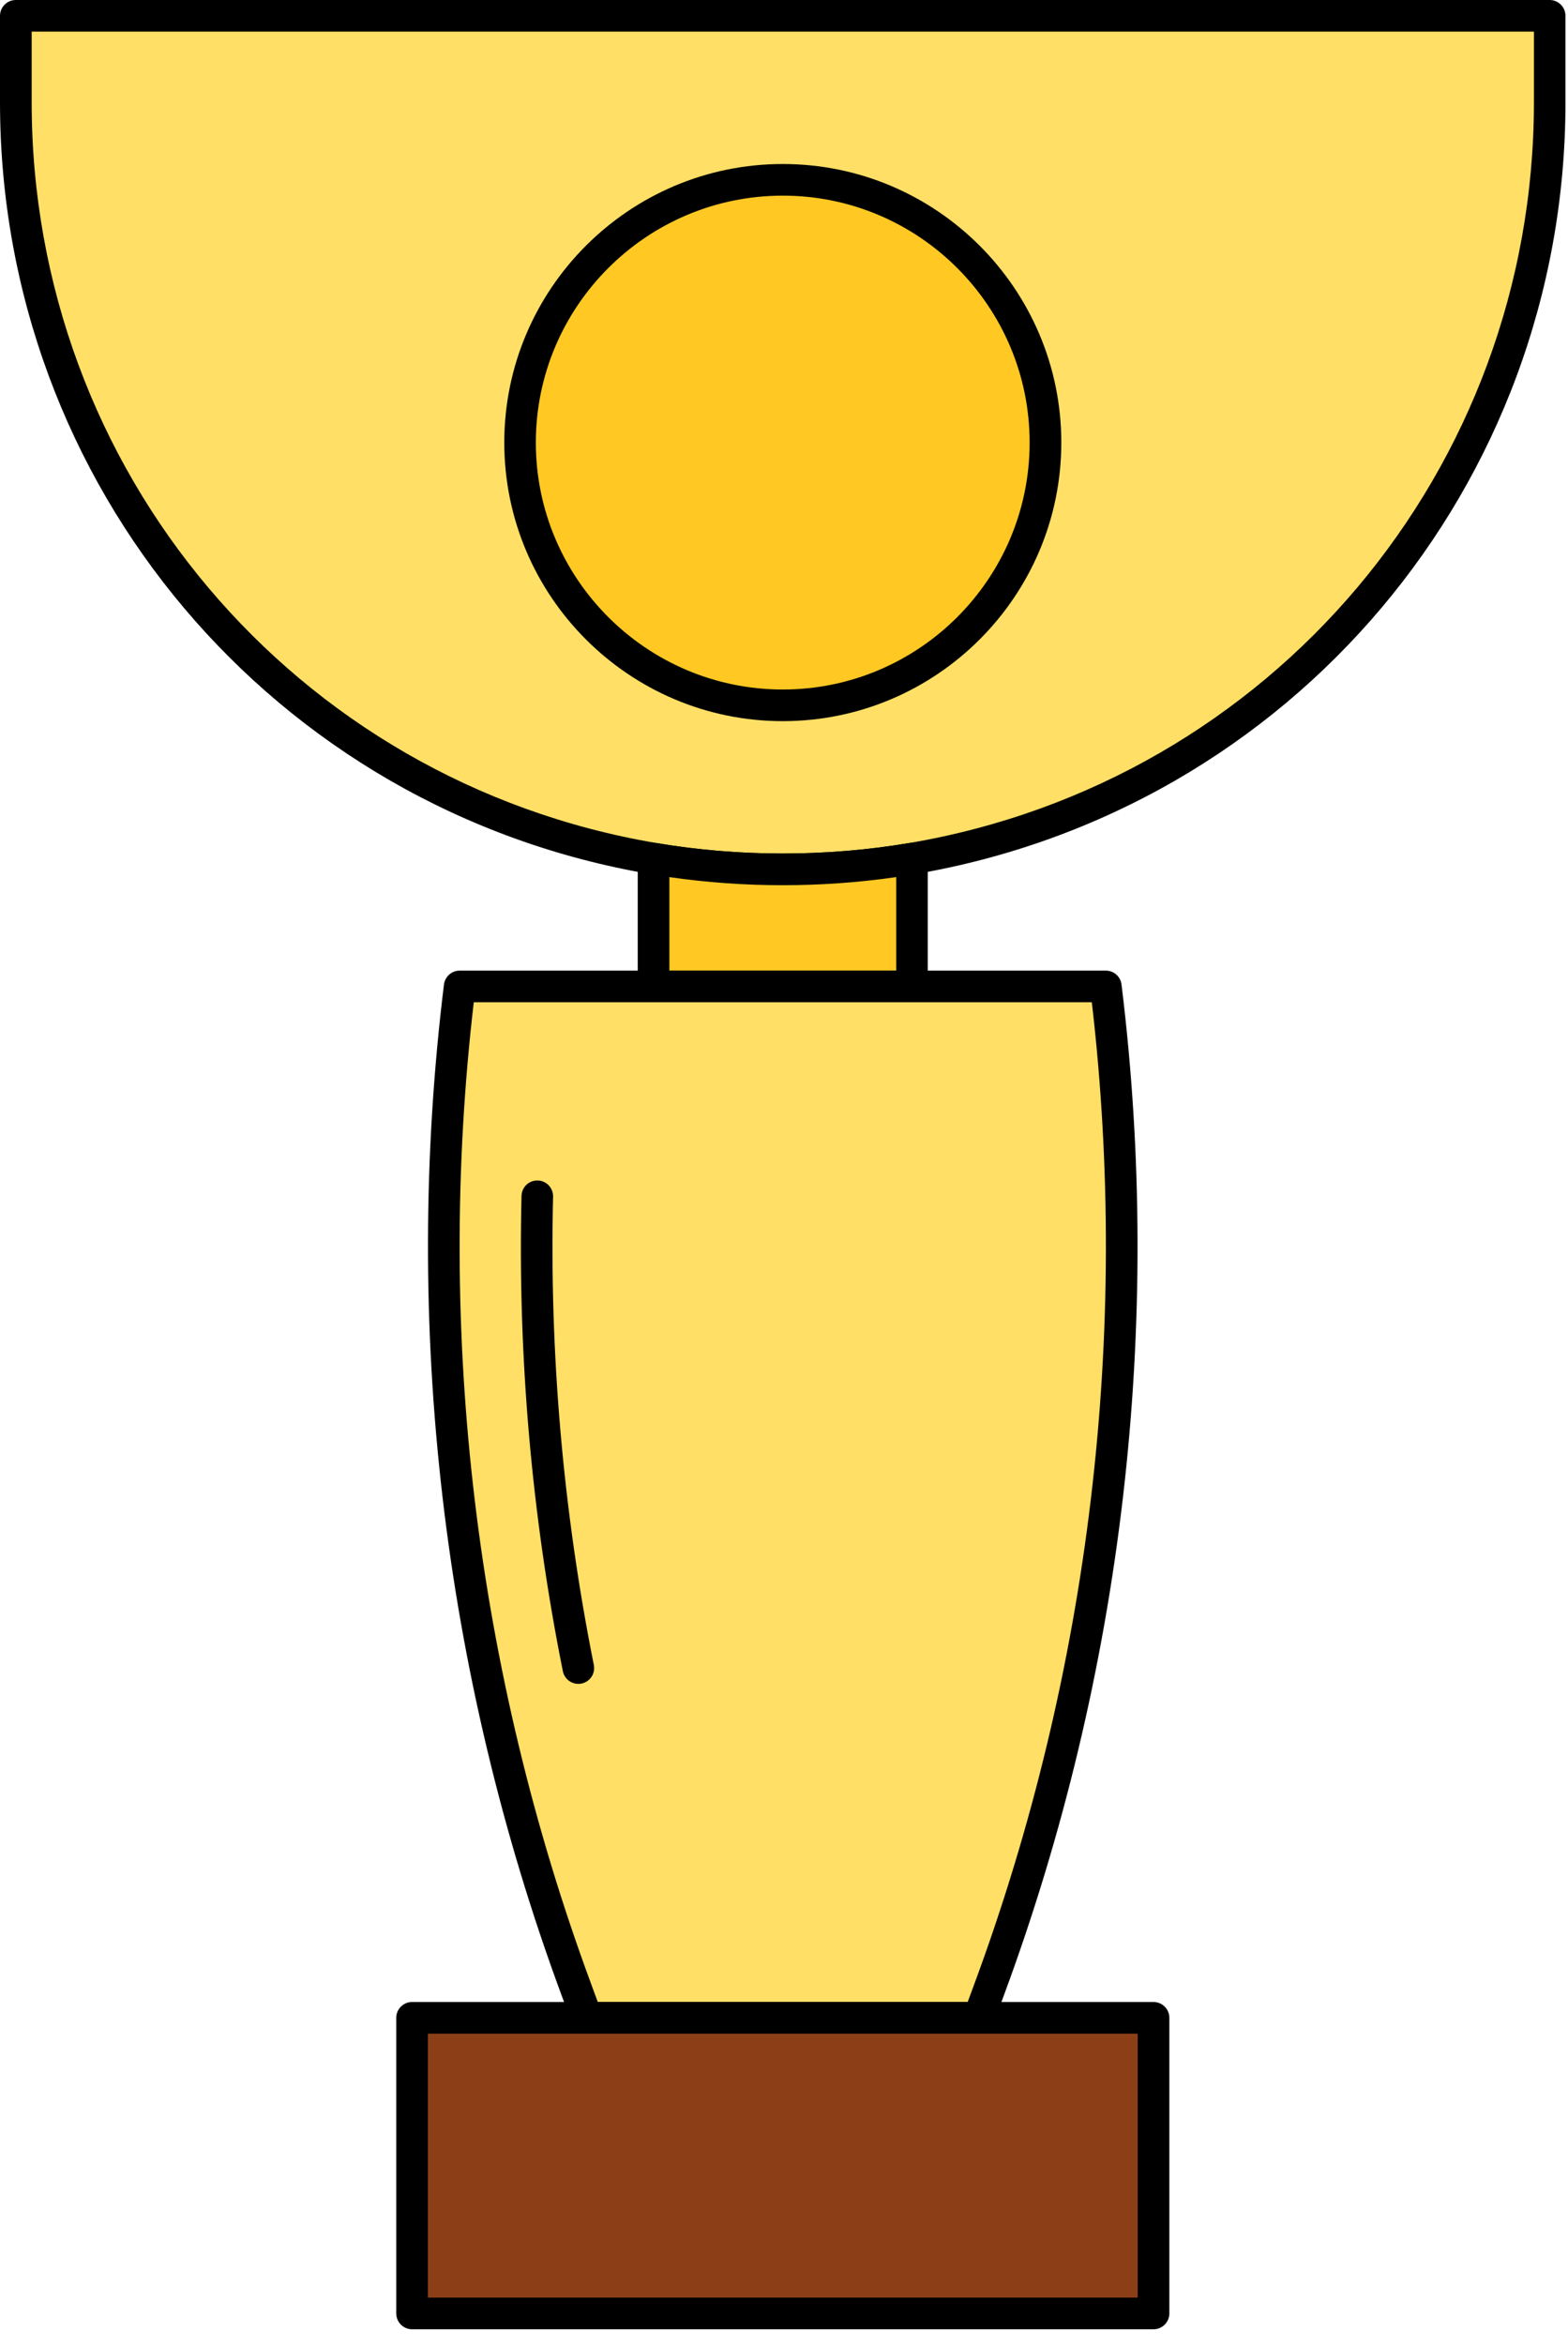
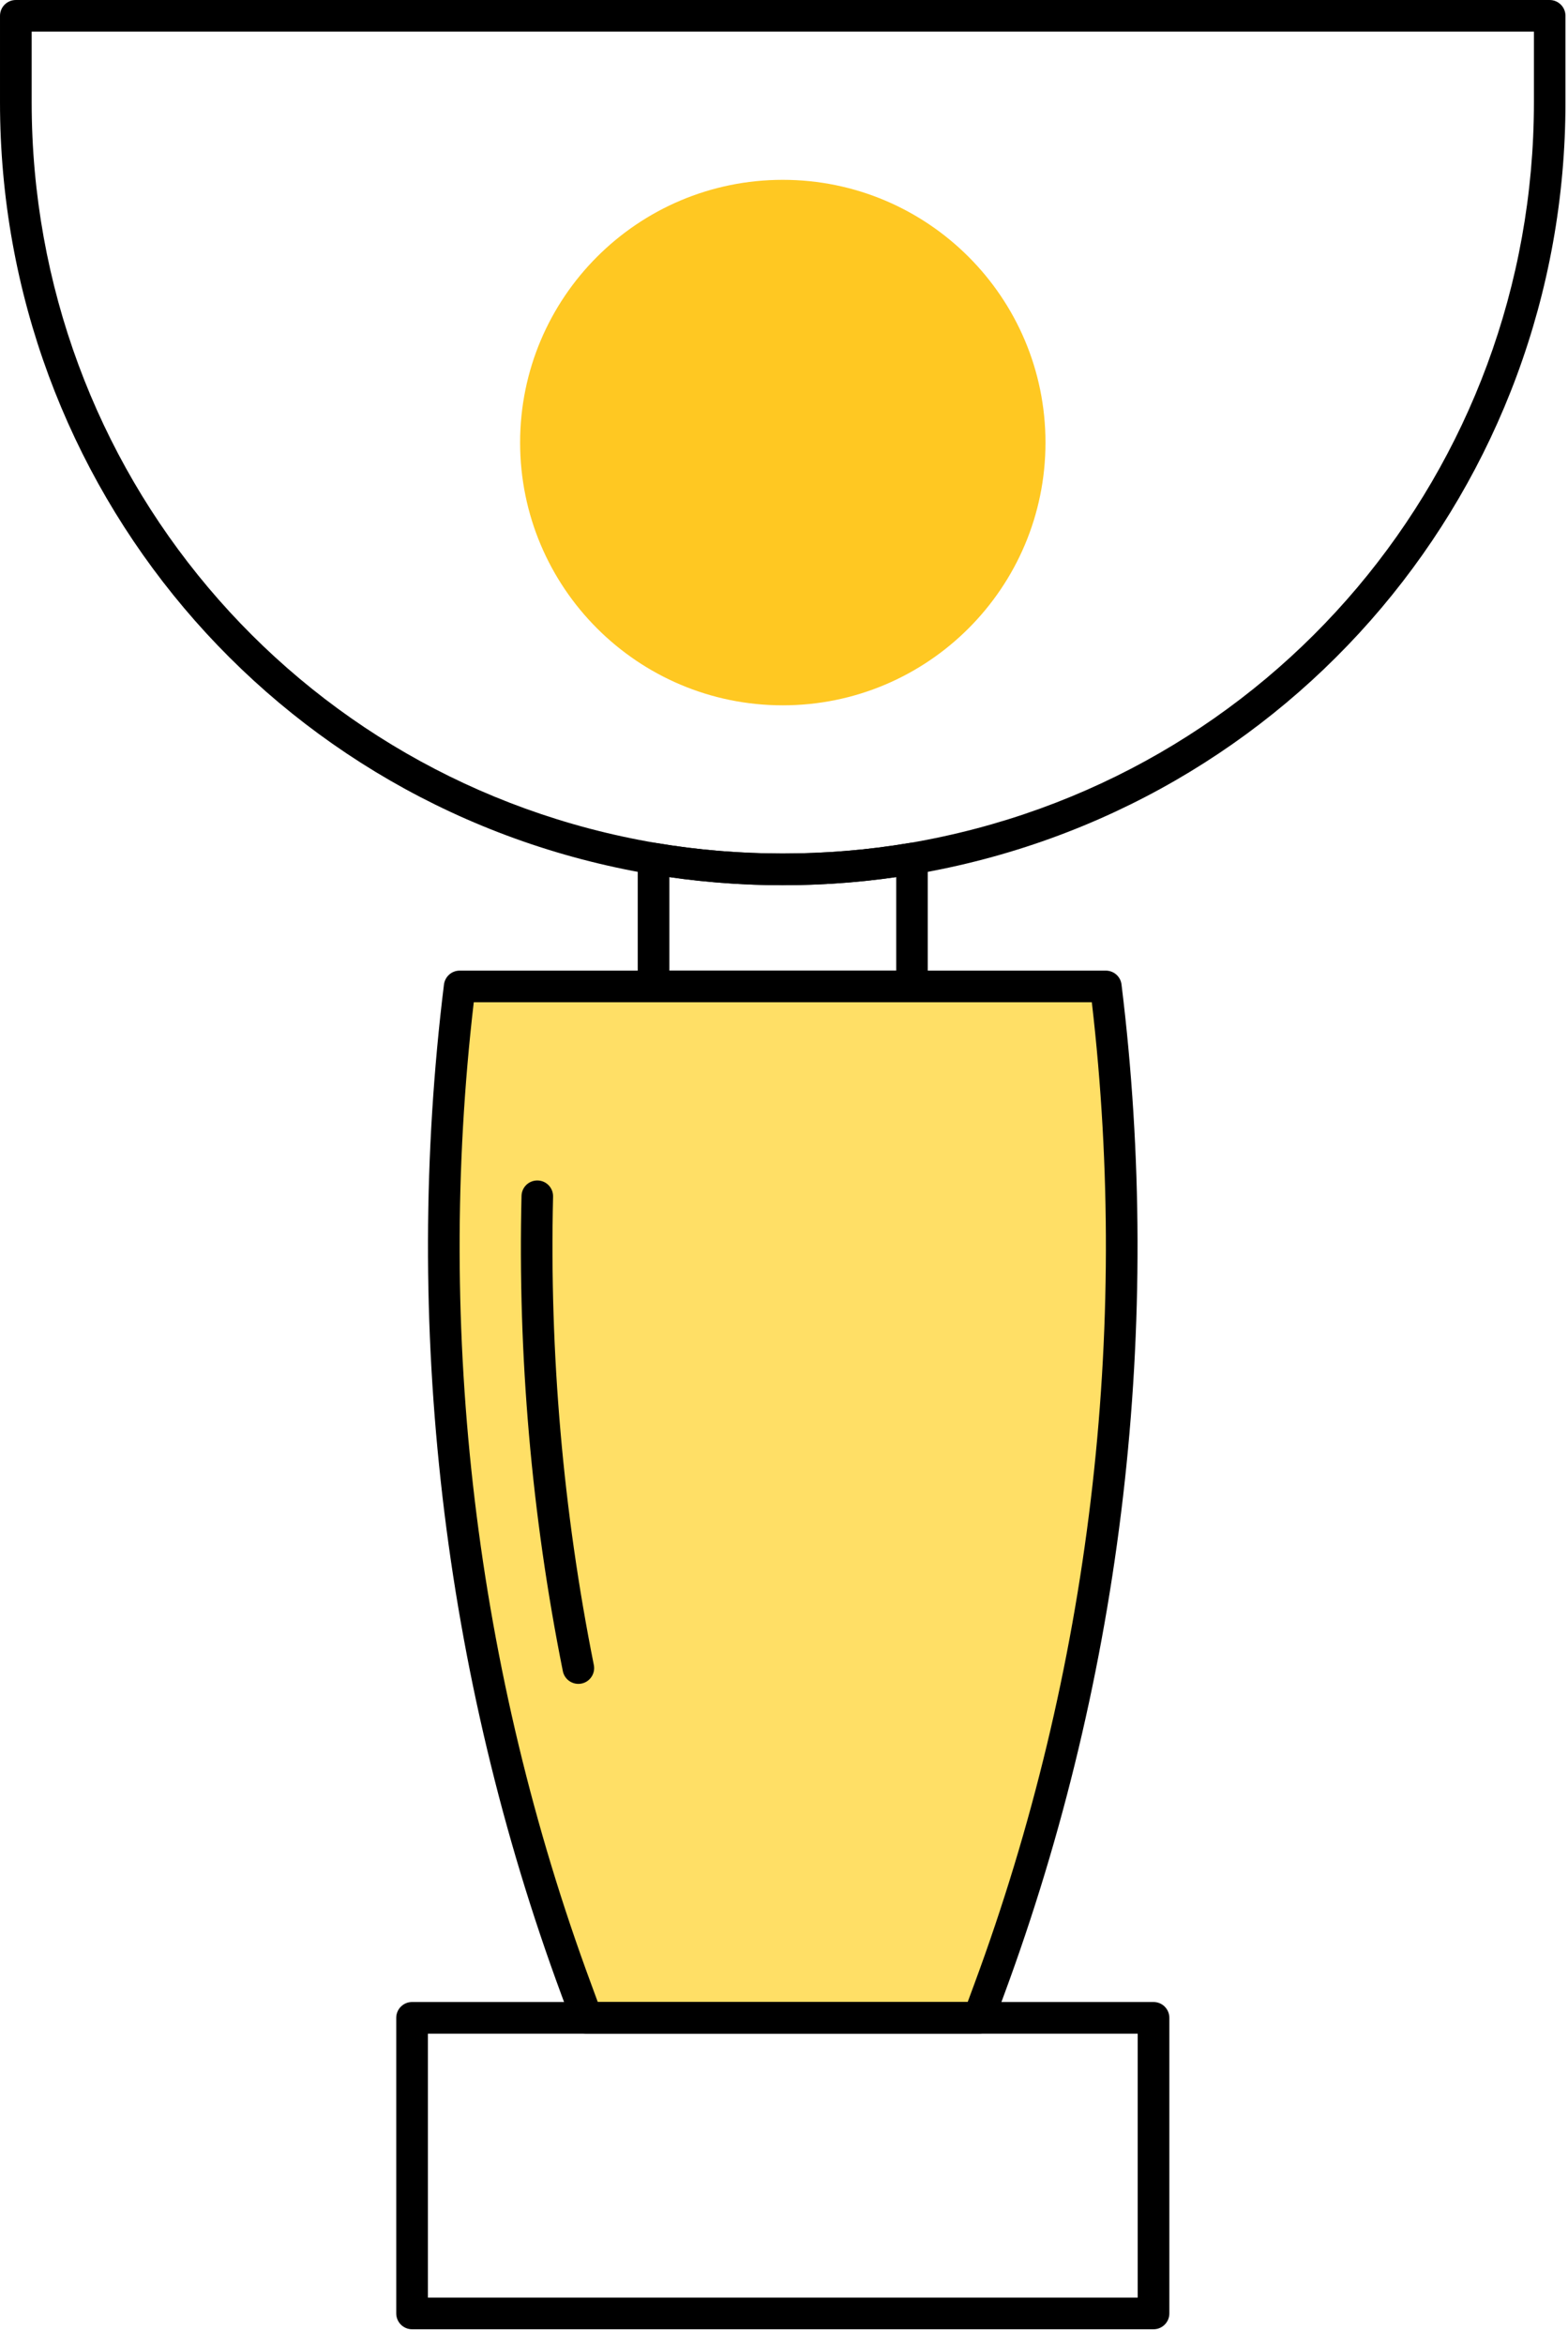
<svg xmlns="http://www.w3.org/2000/svg" width="100%" height="100%" viewBox="0 0 101 151" version="1.1" xml:space="preserve" style="fill-rule:evenodd;clip-rule:evenodd;stroke-linejoin:round;stroke-miterlimit:2;">
-   <path d="M99.817,1.019l0,5.567c0,24.439 -17.752,44.744 -41.07,48.707c-2.715,0.458 -5.489,0.696 -8.332,0.696c-2.828,0 -5.618,-0.238 -8.318,-0.696c-23.317,-3.954 -41.077,-24.26 -41.077,-48.707l-0,-5.567l98.797,-0Z" style="fill:#ffdf66;fill-rule:nonzero;" />
  <path d="M2.04,2.037l-0,4.549c-0,23.688 16.92,43.75 40.23,47.703c5.325,0.902 10.95,0.904 16.305,-0c23.31,-3.962 40.23,-24.024 40.23,-47.703l-0,-4.549l-96.765,0Zm48.375,54.971c-2.85,-0 -5.708,-0.239 -8.49,-0.711c-24.292,-4.119 -41.925,-25.026 -41.925,-49.711l0,-5.567c0,-0.563 0.457,-1.019 1.02,-1.019l98.797,-0c0.563,-0 1.02,0.456 1.02,1.019l0,5.567c0,24.676 -17.632,45.583 -41.924,49.711c-2.783,0.472 -5.64,0.711 -8.498,0.711Z" style="fill-rule:nonzero;" />
-   <path d="M58.747,55.293l0,8.237l-16.65,0l0,-8.237c2.7,0.458 5.49,0.696 8.318,0.696c2.843,0 5.617,-0.238 8.332,-0.696Z" style="fill:#ffc822;fill-rule:nonzero;" />
  <path d="M43.117,62.51l14.61,0l0,-6.026c-4.822,0.697 -9.81,0.696 -14.61,0.001l0,6.025Zm15.63,2.039l-16.65,-0c-0.562,-0 -1.019,-0.456 -1.019,-1.019l-0,-8.237c-0,-0.299 0.134,-0.585 0.367,-0.778c0.225,-0.194 0.525,-0.279 0.825,-0.226c5.325,0.902 10.95,0.904 16.305,-0c0.292,-0.052 0.6,0.032 0.825,0.226c0.233,0.194 0.36,0.479 0.36,0.778l-0,8.237c-0,0.563 -0.45,1.019 -1.013,1.019Z" style="fill-rule:nonzero;" />
  <path d="M63.045,129.946l-25.245,-0l-0.675,-1.826c-7.628,-20.622 -10.208,-42.772 -7.515,-64.594l41.617,-0c2.693,21.822 0.12,43.972 -7.507,64.594l-0.675,1.826Z" style="fill:#ffdf66;fill-rule:nonzero;" />
  <path d="M38.505,128.927l23.827,0l0.428,-1.16c7.432,-20.099 10.042,-41.939 7.568,-63.223l-39.811,0c-2.482,21.284 0.128,43.125 7.561,63.223l0.427,1.16Zm24.54,2.039l-25.245,-0c-0.428,-0 -0.81,-0.267 -0.96,-0.666l-0.675,-1.826c-7.65,-20.684 -10.26,-43.186 -7.568,-65.073c0.068,-0.511 0.496,-0.894 1.013,-0.894l41.617,-0c0.518,-0 0.953,0.383 1.013,0.894c2.7,21.887 0.082,44.389 -7.568,65.073l-0.675,1.826c-0.15,0.399 -0.525,0.666 -0.952,0.666Z" style="fill-rule:nonzero;" />
  <path d="M37.252,108.439c-0.472,0 -0.9,-0.333 -0.997,-0.818c-2.018,-10.057 -2.91,-20.354 -2.662,-30.606c0.015,-0.563 0.472,-1.006 1.042,-0.994c0.562,0.013 1.005,0.481 0.99,1.043c-0.24,10.102 0.645,20.248 2.625,30.156c0.112,0.553 -0.248,1.09 -0.795,1.2c-0.068,0.014 -0.135,0.019 -0.203,0.019Z" style="fill-rule:nonzero;" />
-   <rect x="26.542" y="129.946" width="47.76" height="19.037" style="fill:#8c3f16;fill-rule:nonzero;" />
  <path d="M27.563,147.963l45.719,-0l0,-16.997l-45.719,-0l-0,16.997Zm46.739,2.039l-47.76,-0c-0.562,-0 -1.019,-0.457 -1.019,-1.02l-0,-19.036c-0,-0.563 0.457,-1.019 1.019,-1.019l47.76,0c0.563,0 1.02,0.456 1.02,1.019l0,19.036c0,0.563 -0.457,1.02 -1.02,1.02Z" style="fill-rule:nonzero;" />
  <path d="M67.343,28.502c-0,9.345 -7.576,16.92 -16.921,16.92c-9.344,0 -16.92,-7.575 -16.92,-16.92c0,-9.345 7.576,-16.921 16.92,-16.921c9.345,-0 16.921,7.576 16.921,16.921Z" style="fill:#ffc822;fill-rule:nonzero;" />
-   <path d="M50.422,12.599c-8.767,0 -15.907,7.134 -15.907,15.903c0,8.769 7.14,15.902 15.907,15.902c8.768,-0 15.9,-7.133 15.9,-15.902c0,-8.769 -7.132,-15.903 -15.9,-15.903Zm0,33.842c-9.892,0 -17.939,-8.047 -17.939,-17.939c-0,-9.893 8.047,-17.94 17.939,-17.94c9.893,0 17.94,8.047 17.94,17.94c0,9.892 -8.047,17.939 -17.94,17.939Z" style="fill-rule:nonzero;" />
</svg>